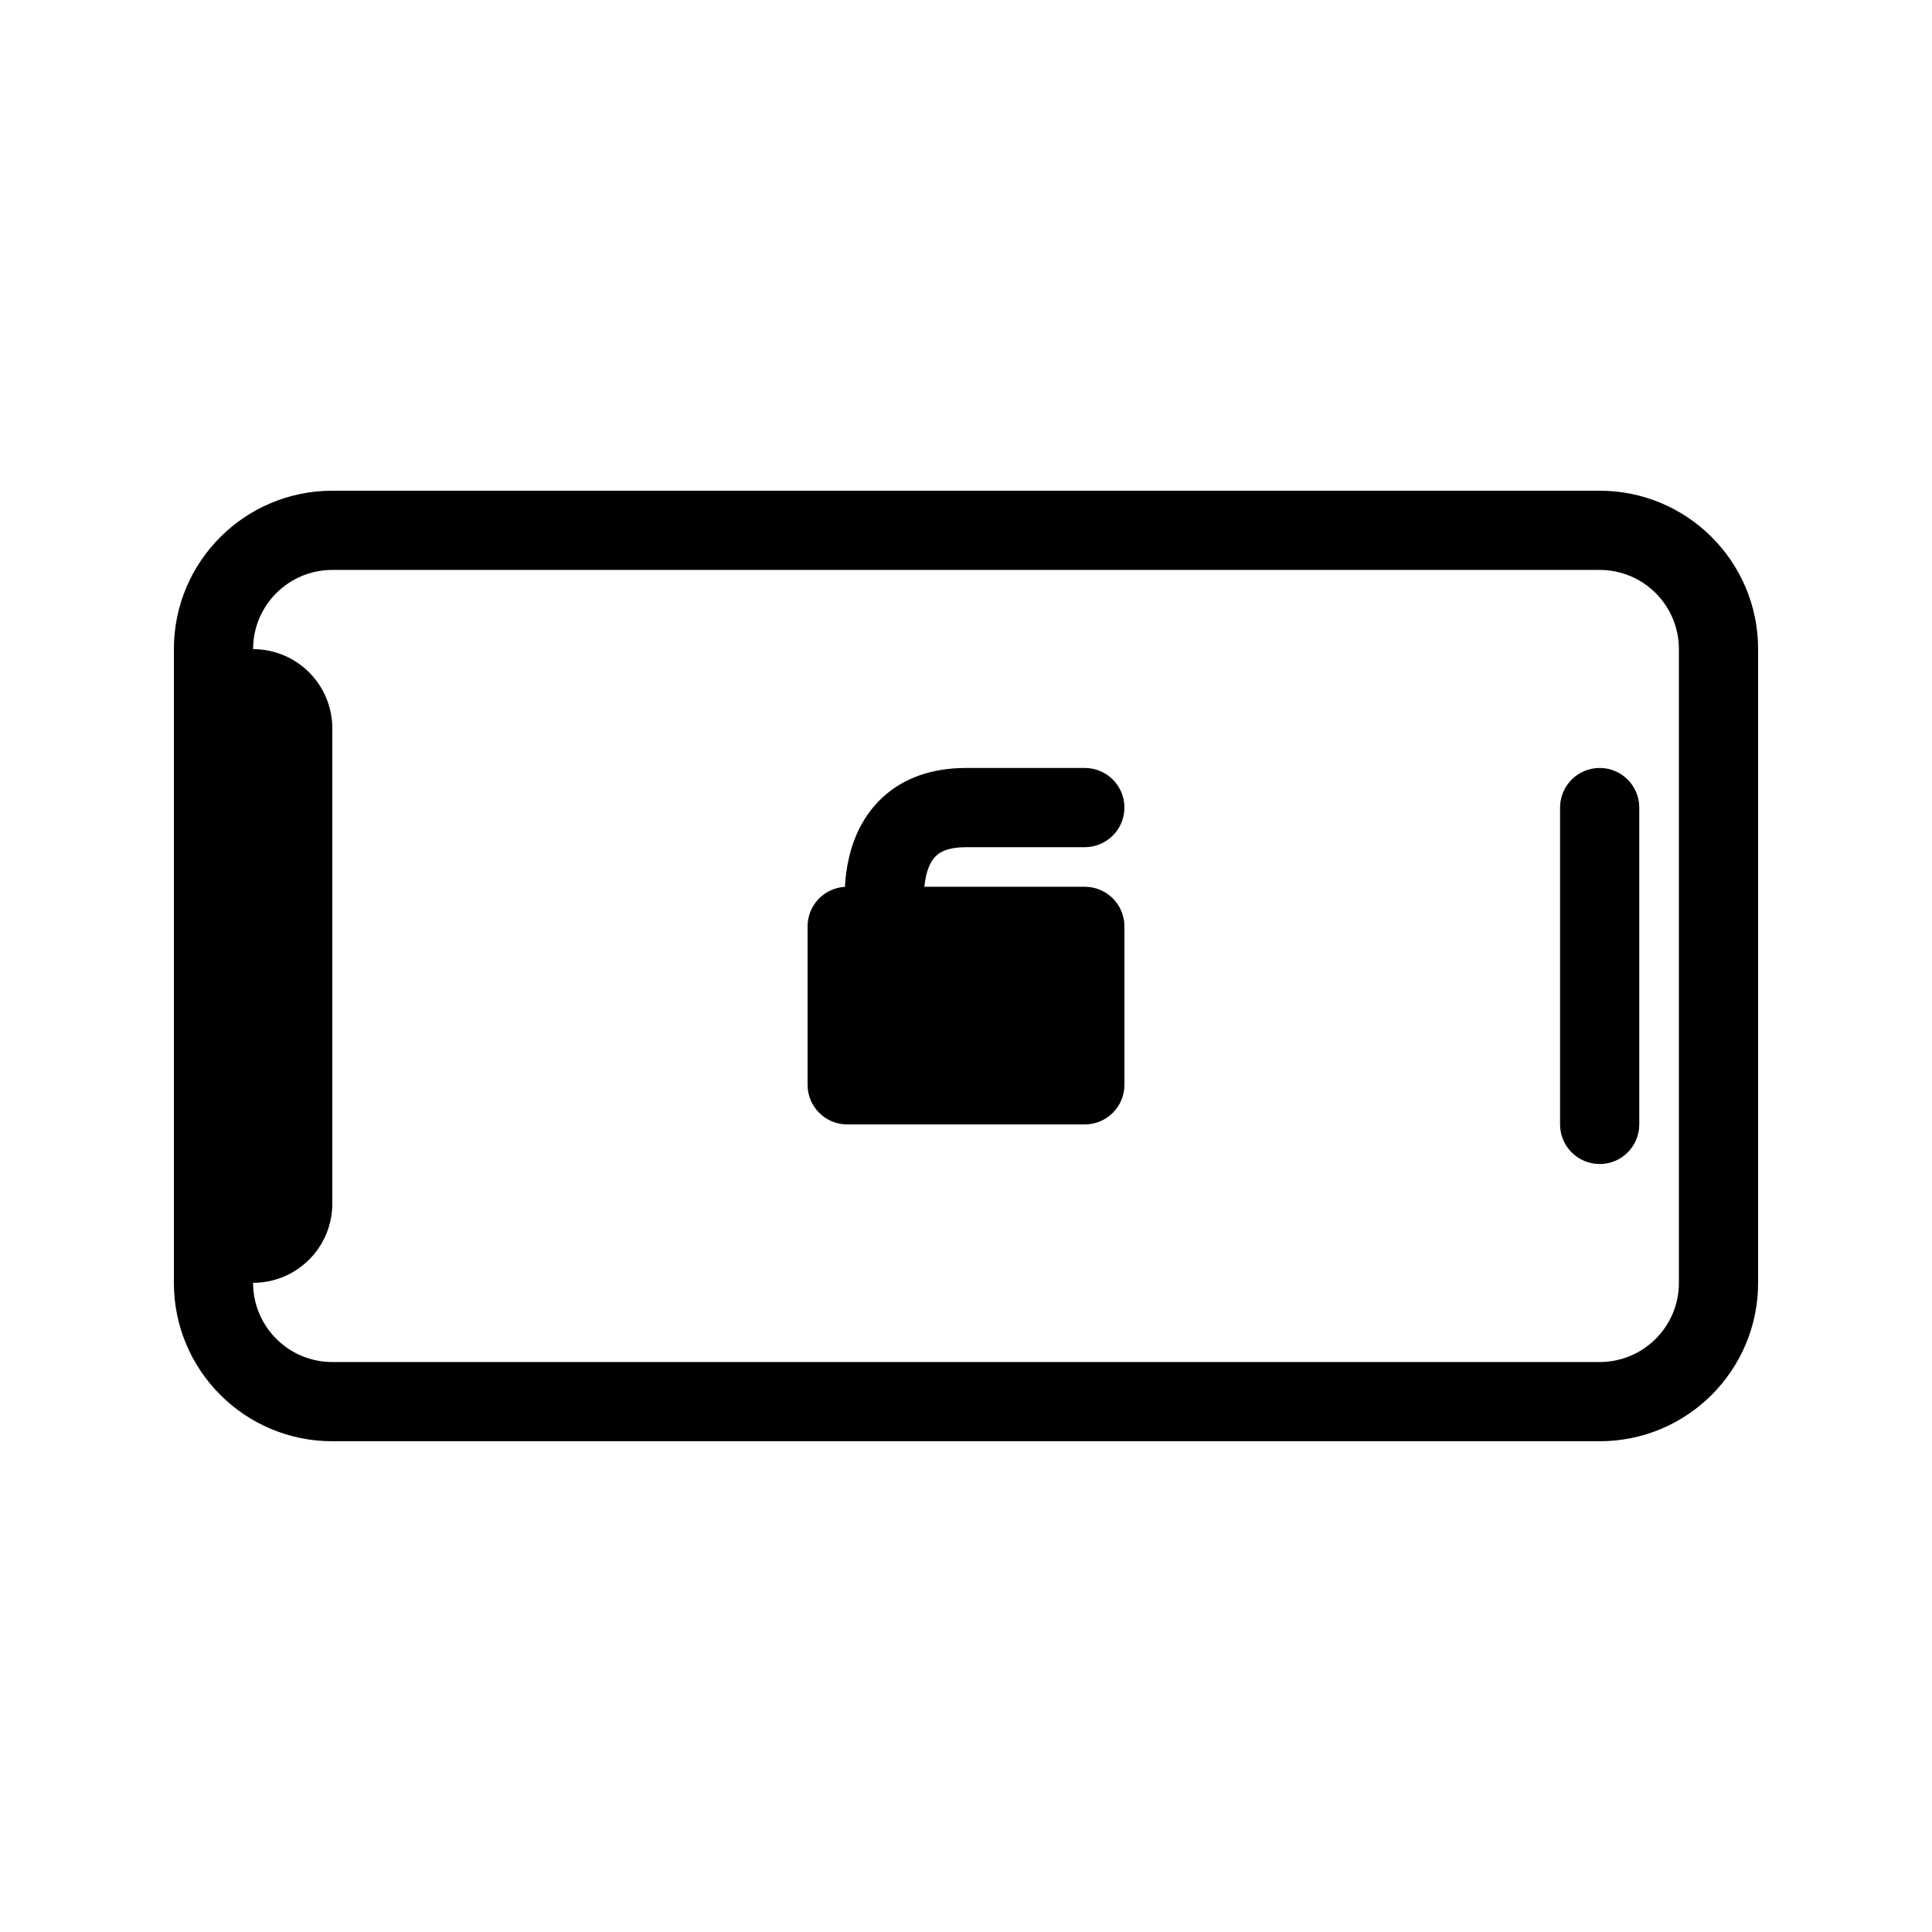
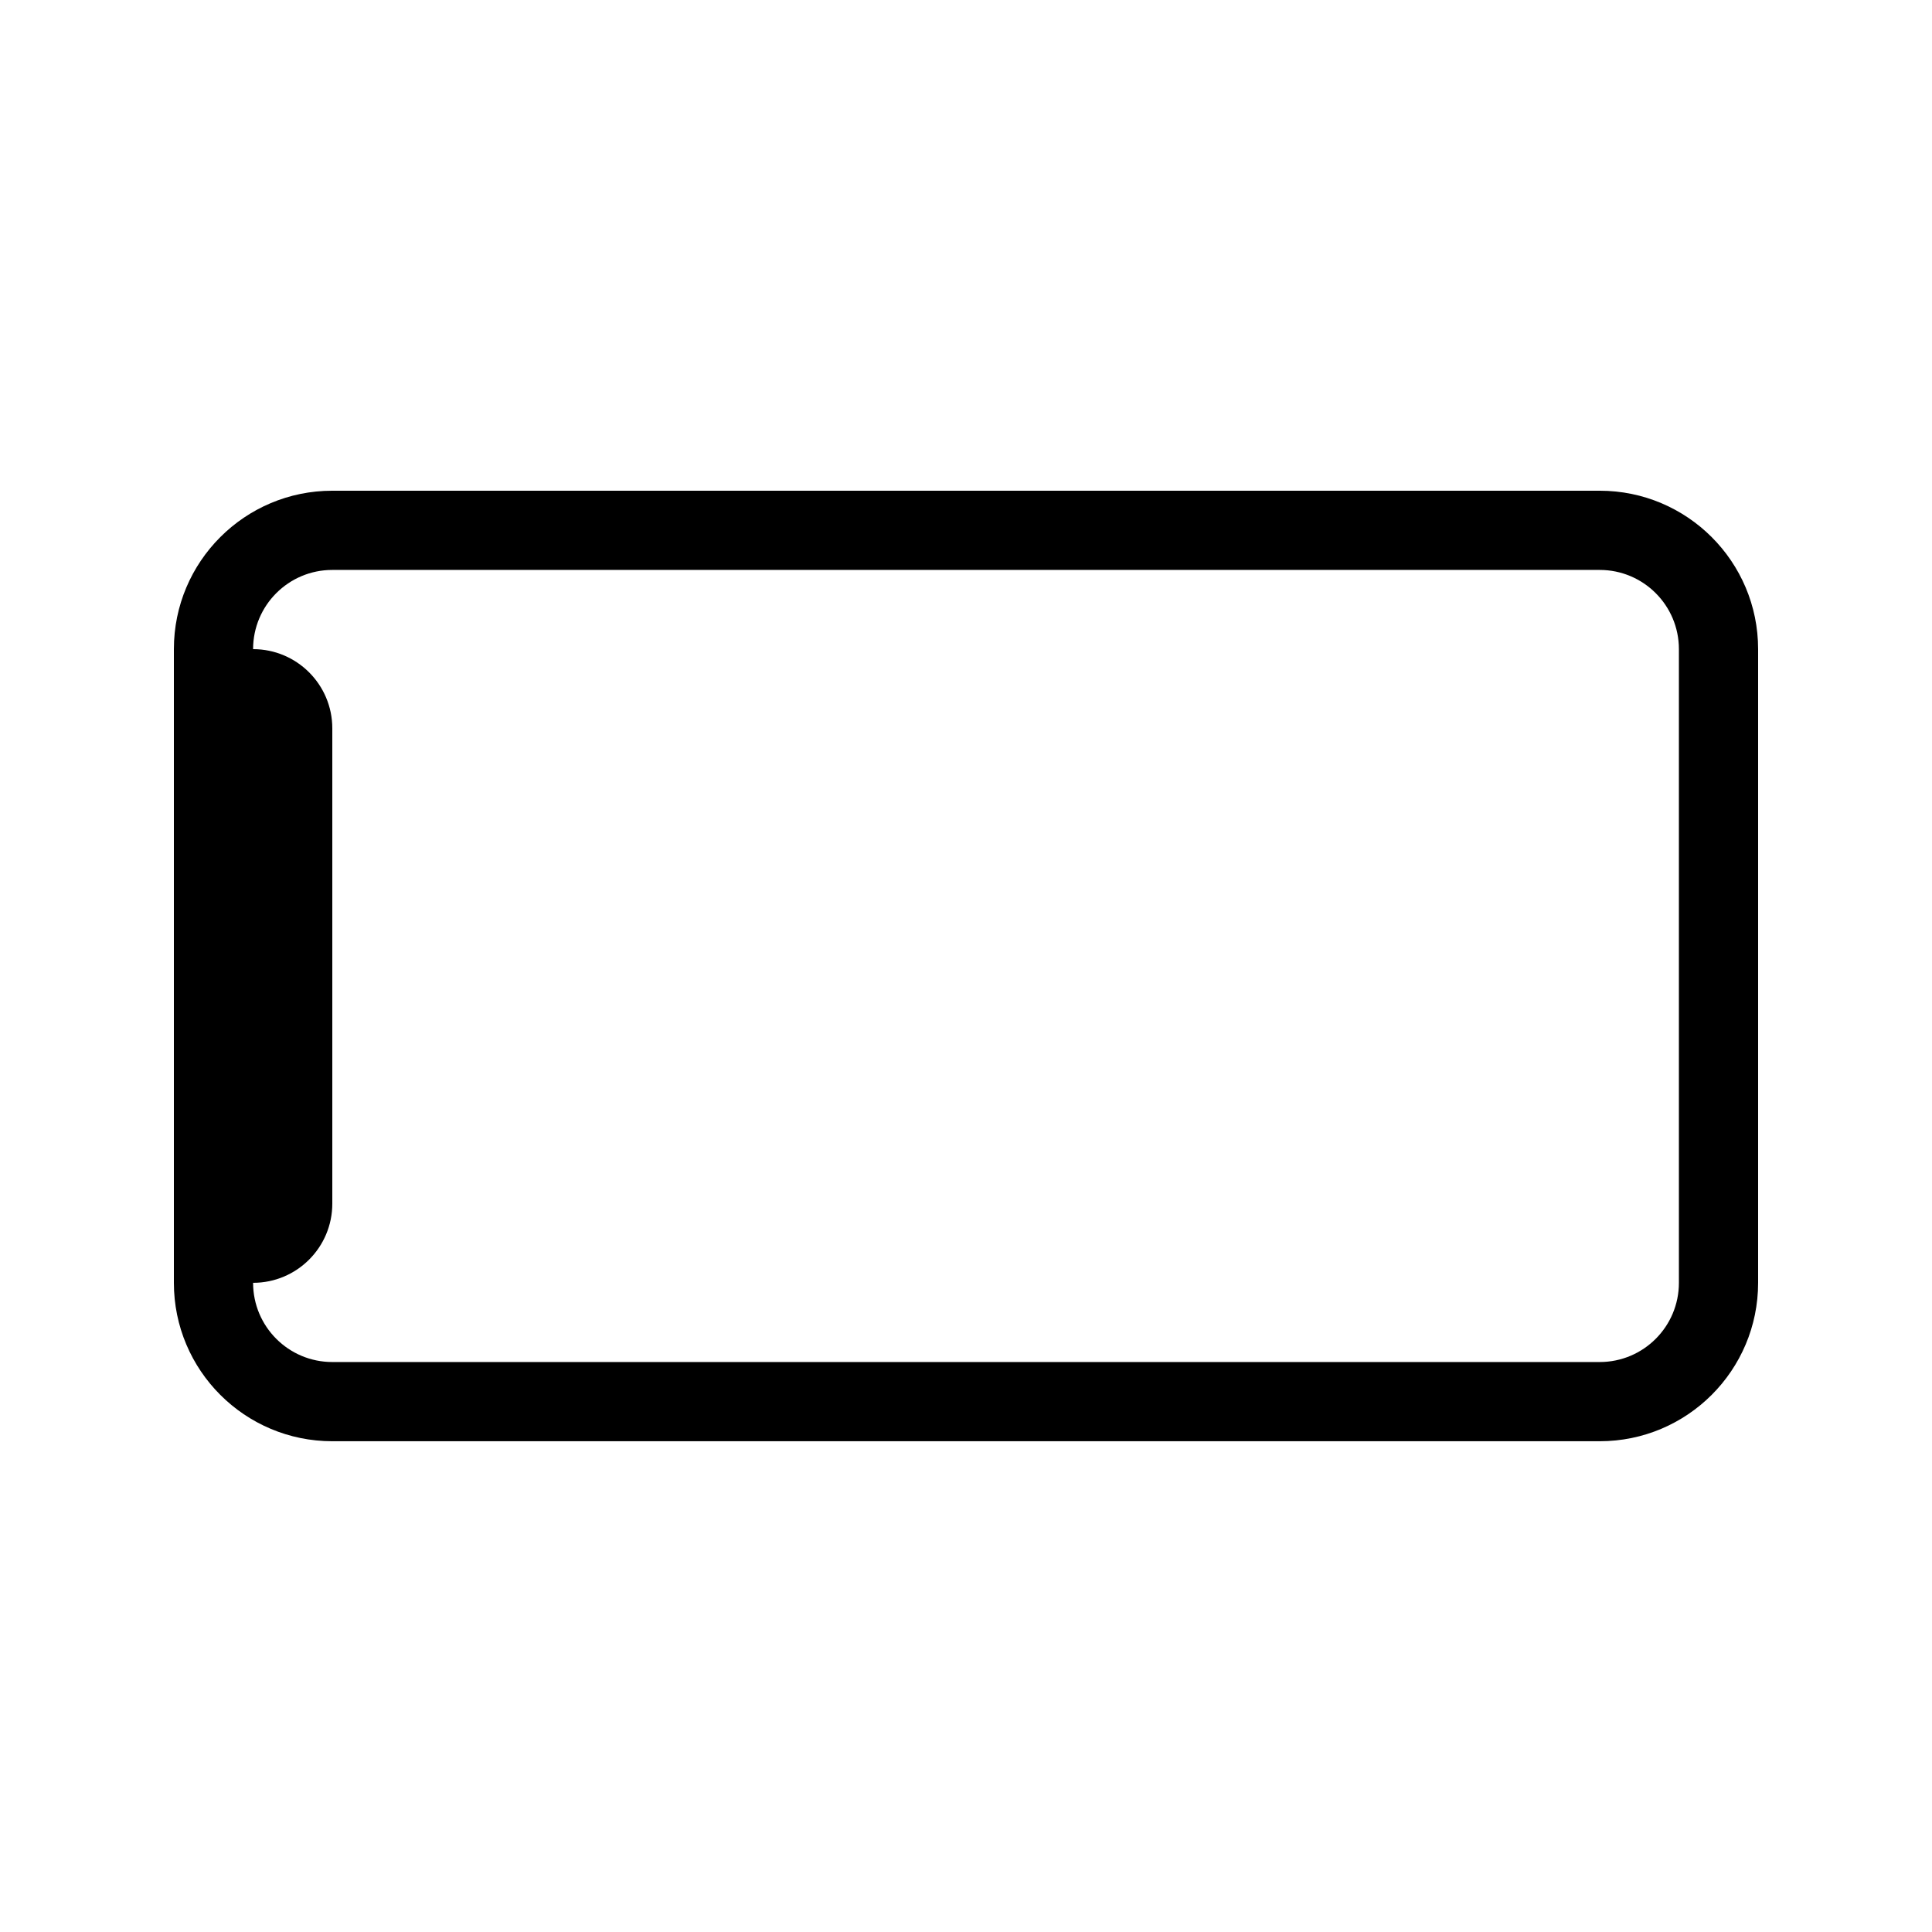
<svg xmlns="http://www.w3.org/2000/svg" fill="#000000" width="800px" height="800px" version="1.1" viewBox="144 144 512 512">
  <g>
-     <path d="m567.93 452.48c-5.793 0-10.496-4.703-10.496-10.496v-83.969c0-5.797 4.703-10.496 10.496-10.496 5.797 0 10.496 4.699 10.496 10.496v83.969c0 5.793-4.699 10.496-10.496 10.496z" />
    <path d="m190.08 316.03c0-23.188 18.797-41.984 41.984-41.984h335.87c23.188 0 41.984 18.797 41.984 41.984v167.93c0 23.191-18.797 41.984-41.984 41.984h-335.87c-23.188 0-41.984-18.793-41.984-41.984zm20.992 0c11.594 0 20.992 9.398 20.992 20.992v125.95c0 11.594-9.398 20.988-20.992 20.988 0 11.598 9.398 20.992 20.992 20.992h335.87c11.594 0 20.992-9.395 20.992-20.992v-167.93c0-11.594-9.398-20.992-20.992-20.992h-335.87c-11.594 0-20.992 9.398-20.992 20.992z" fill-rule="evenodd" />
-     <path d="m400 347.52c-9.004 0-16.414 2.641-21.93 7.637-5.344 4.848-7.898 10.992-9.109 16.25-0.609 2.648-0.918 5.246-1.047 7.617-5.519 0.309-9.898 4.883-9.898 10.48v41.984c0 5.793 4.699 10.496 10.496 10.496h62.977c5.793 0 10.496-4.703 10.496-10.496v-41.984c0-5.797-4.703-10.496-10.496-10.496h-42.527c0.094-0.973 0.242-1.949 0.461-2.894 0.598-2.617 1.578-4.344 2.746-5.402 0.996-0.906 3.086-2.199 7.832-2.199h31.473c5.797 0 10.512-4.703 10.512-10.496 0-5.797-4.703-10.496-10.496-10.496z" />
  </g>
</svg>